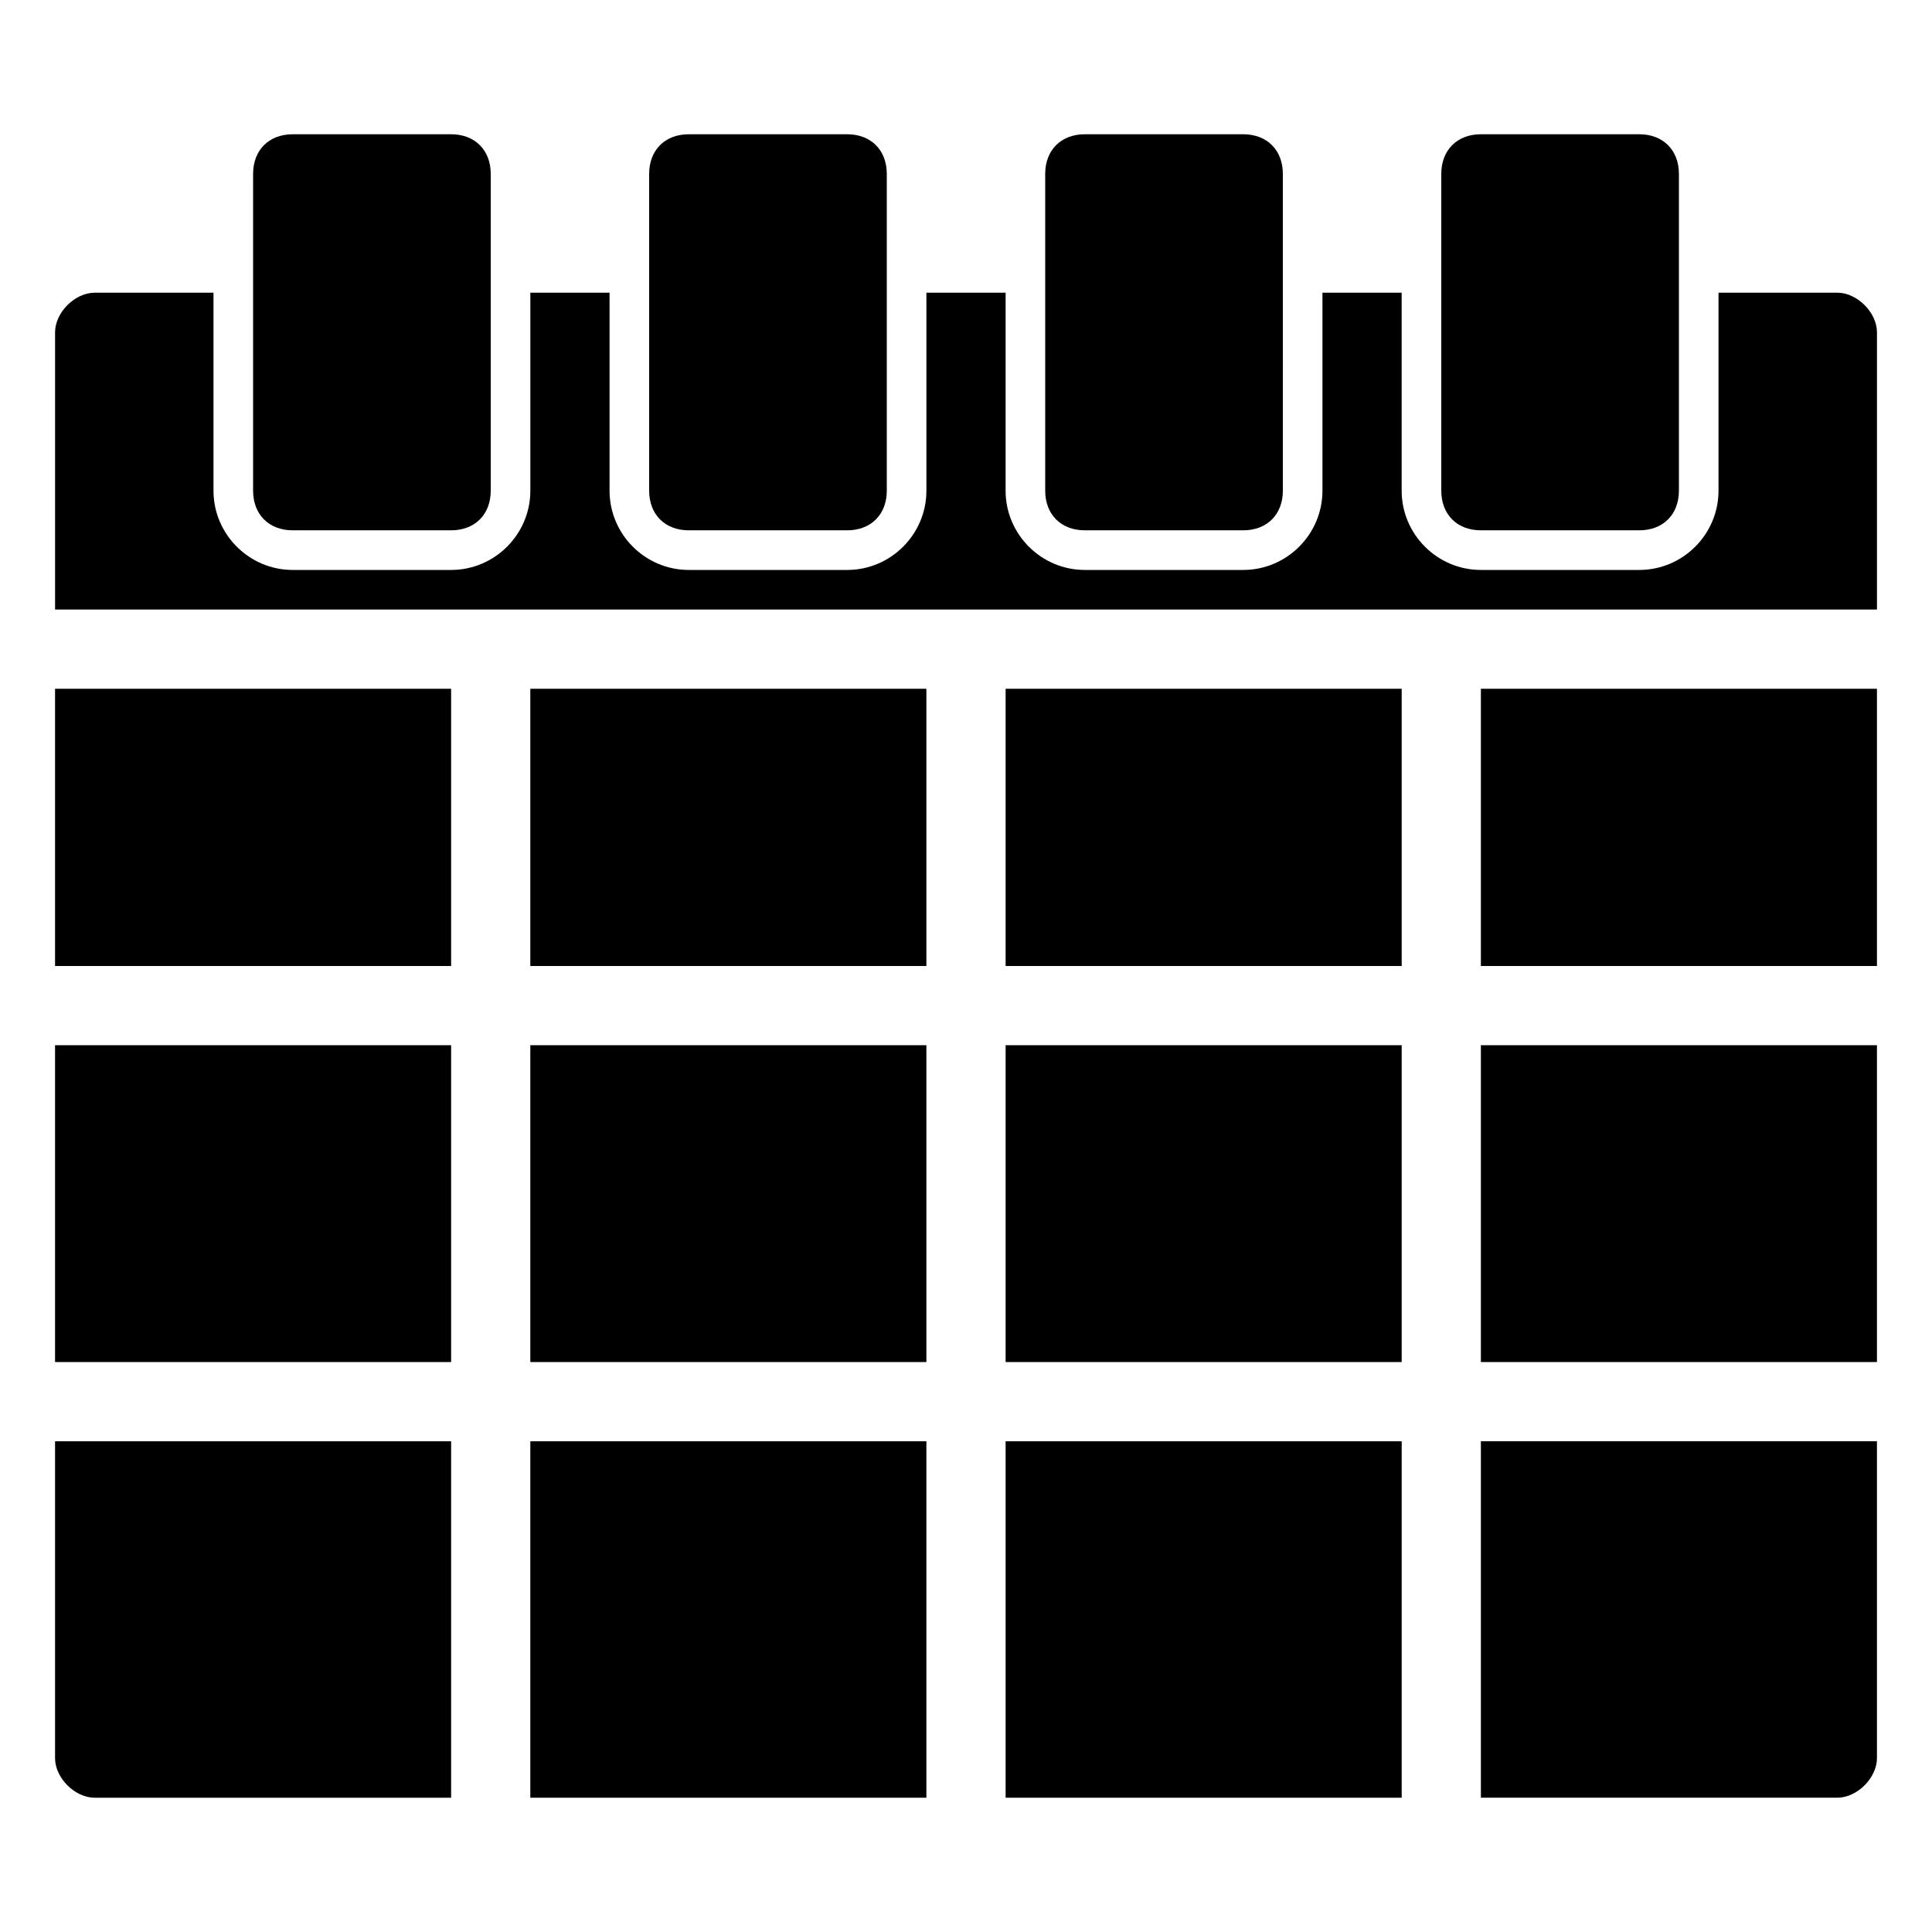
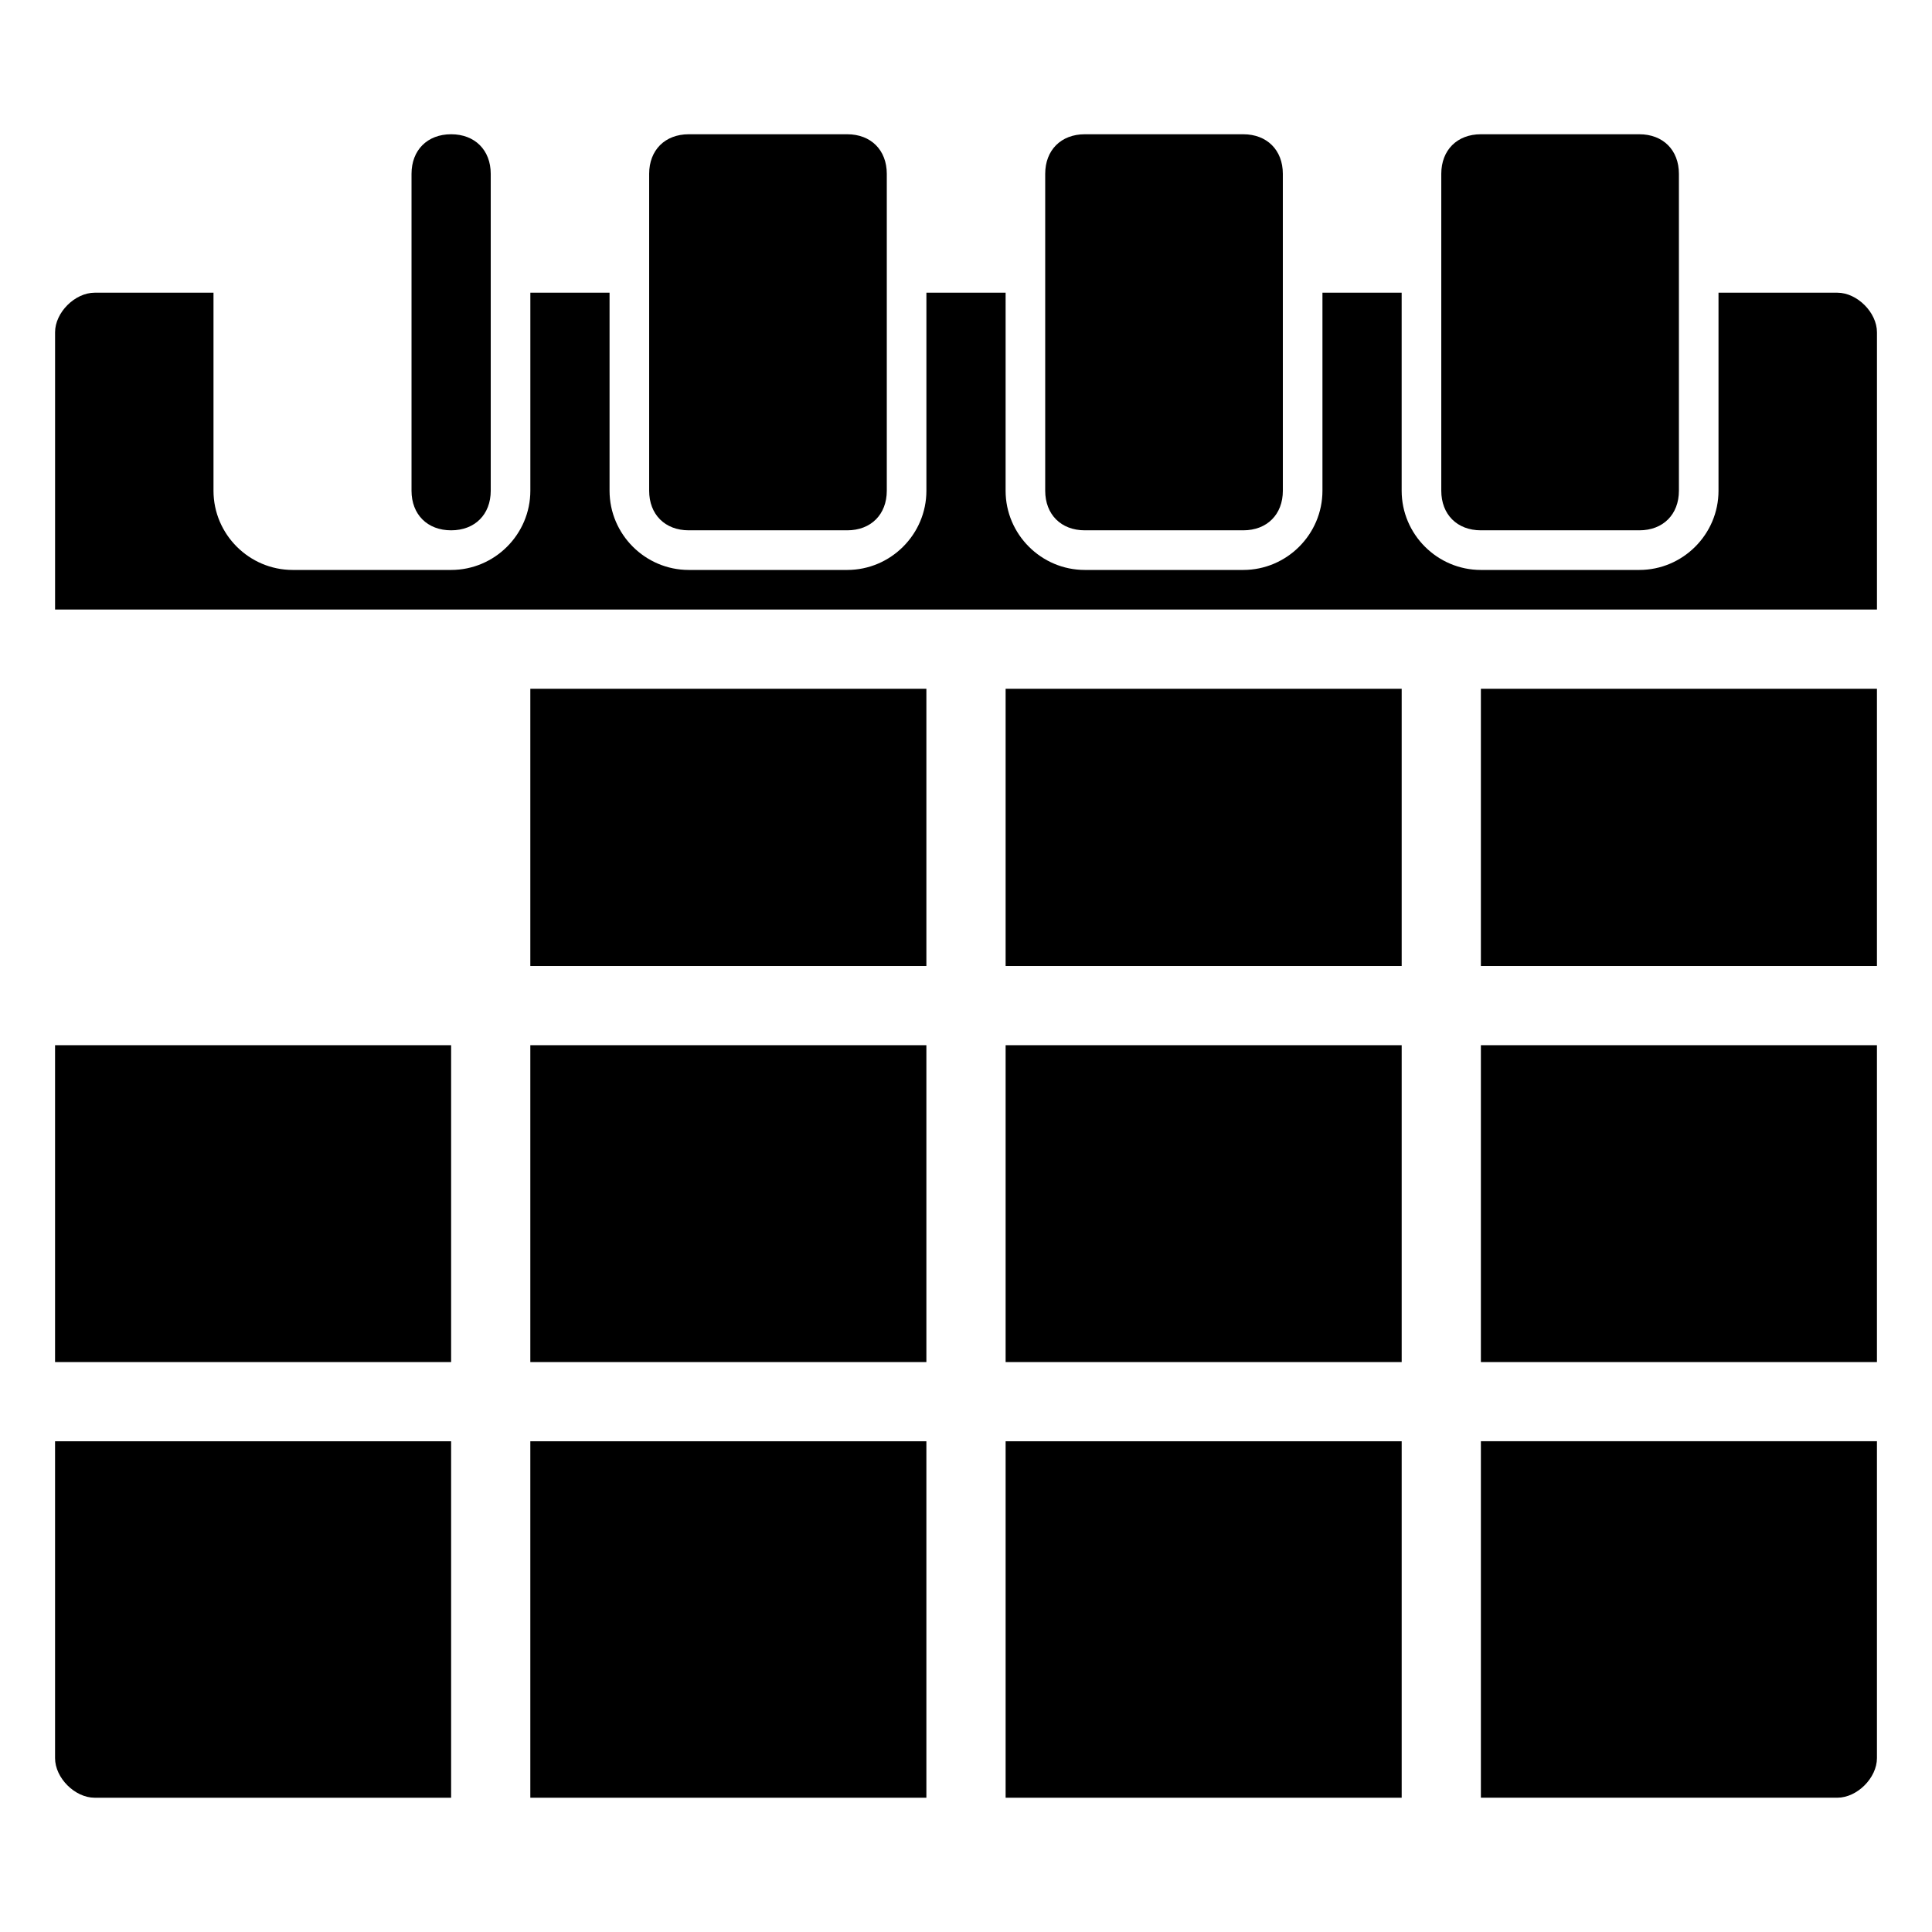
<svg xmlns="http://www.w3.org/2000/svg" fill="#000000" width="800px" height="800px" version="1.1" viewBox="144 144 512 512">
  <g>
    <path d="m284.54 525.95h104.96v94.465h-104.96z" />
    <path d="m284.54 420.99h104.96v83.969h-104.96z" />
-     <path d="m158.59 326.53h104.96v73.473h-104.96z" />
    <path d="m158.59 420.99h104.96v83.969h-104.96z" />
    <path d="m410.5 326.53h104.96v73.473h-104.96z" />
    <path d="m536.45 326.53h104.96v73.473h-104.96z" />
    <path d="m284.54 326.53h104.96v73.473h-104.96z" />
    <path d="m158.59 609.92c0 5.246 5.246 10.496 10.496 10.496h94.465v-94.465h-104.96z" />
    <path d="m630.91 221.57h-31.488v52.48c0 11.547-9.445 20.992-20.992 20.992h-41.984c-11.547 0-20.992-9.445-20.992-20.992v-52.48h-20.992v52.48c0 11.547-9.445 20.992-20.992 20.992h-41.984c-11.547 0-20.992-9.445-20.992-20.992l0.004-52.48h-20.992v52.48c0 11.547-9.445 20.992-20.992 20.992h-41.984c-11.547 0-20.992-9.445-20.992-20.992v-52.48h-20.992v52.48c0 11.547-9.445 20.992-20.992 20.992h-41.984c-11.547 0-20.992-9.445-20.992-20.992v-52.48h-31.488c-5.25 0-10.496 5.246-10.496 10.496v73.473h482.82v-73.473c0-5.25-5.246-10.496-10.496-10.496z" />
    <path d="m536.45 620.41h94.465c5.246 0 10.496-5.246 10.496-10.496v-83.969h-104.96z" />
    <path d="m410.5 525.95h104.96v94.465h-104.96z" />
    <path d="m536.45 420.99h104.96v83.969h-104.96z" />
    <path d="m410.5 420.99h104.96v83.969h-104.96z" />
-     <path d="m221.57 284.54h41.984c6.297 0 10.496-4.199 10.496-10.496v-83.969c0-6.297-4.199-10.496-10.496-10.496h-41.984c-6.297 0-10.496 4.199-10.496 10.496v83.969c0 6.297 4.199 10.496 10.496 10.496z" />
+     <path d="m221.57 284.54h41.984c6.297 0 10.496-4.199 10.496-10.496v-83.969c0-6.297-4.199-10.496-10.496-10.496c-6.297 0-10.496 4.199-10.496 10.496v83.969c0 6.297 4.199 10.496 10.496 10.496z" />
    <path d="m326.53 284.54h41.984c6.297 0 10.496-4.199 10.496-10.496v-83.969c0-6.297-4.199-10.496-10.496-10.496h-41.984c-6.297 0-10.496 4.199-10.496 10.496v83.969c0 6.297 4.199 10.496 10.496 10.496z" />
    <path d="m431.49 284.54h41.984c6.297 0 10.496-4.199 10.496-10.496l-0.004-83.969c0-6.297-4.199-10.496-10.496-10.496h-41.984c-6.297 0-10.496 4.199-10.496 10.496v83.969c0.004 6.297 4.199 10.496 10.5 10.496z" />
    <path d="m536.45 284.54h41.984c6.297 0 10.496-4.199 10.496-10.496v-83.969c0-6.297-4.199-10.496-10.496-10.496h-41.984c-6.297 0-10.496 4.199-10.496 10.496v83.969c0 6.297 4.199 10.496 10.496 10.496z" />
  </g>
</svg>